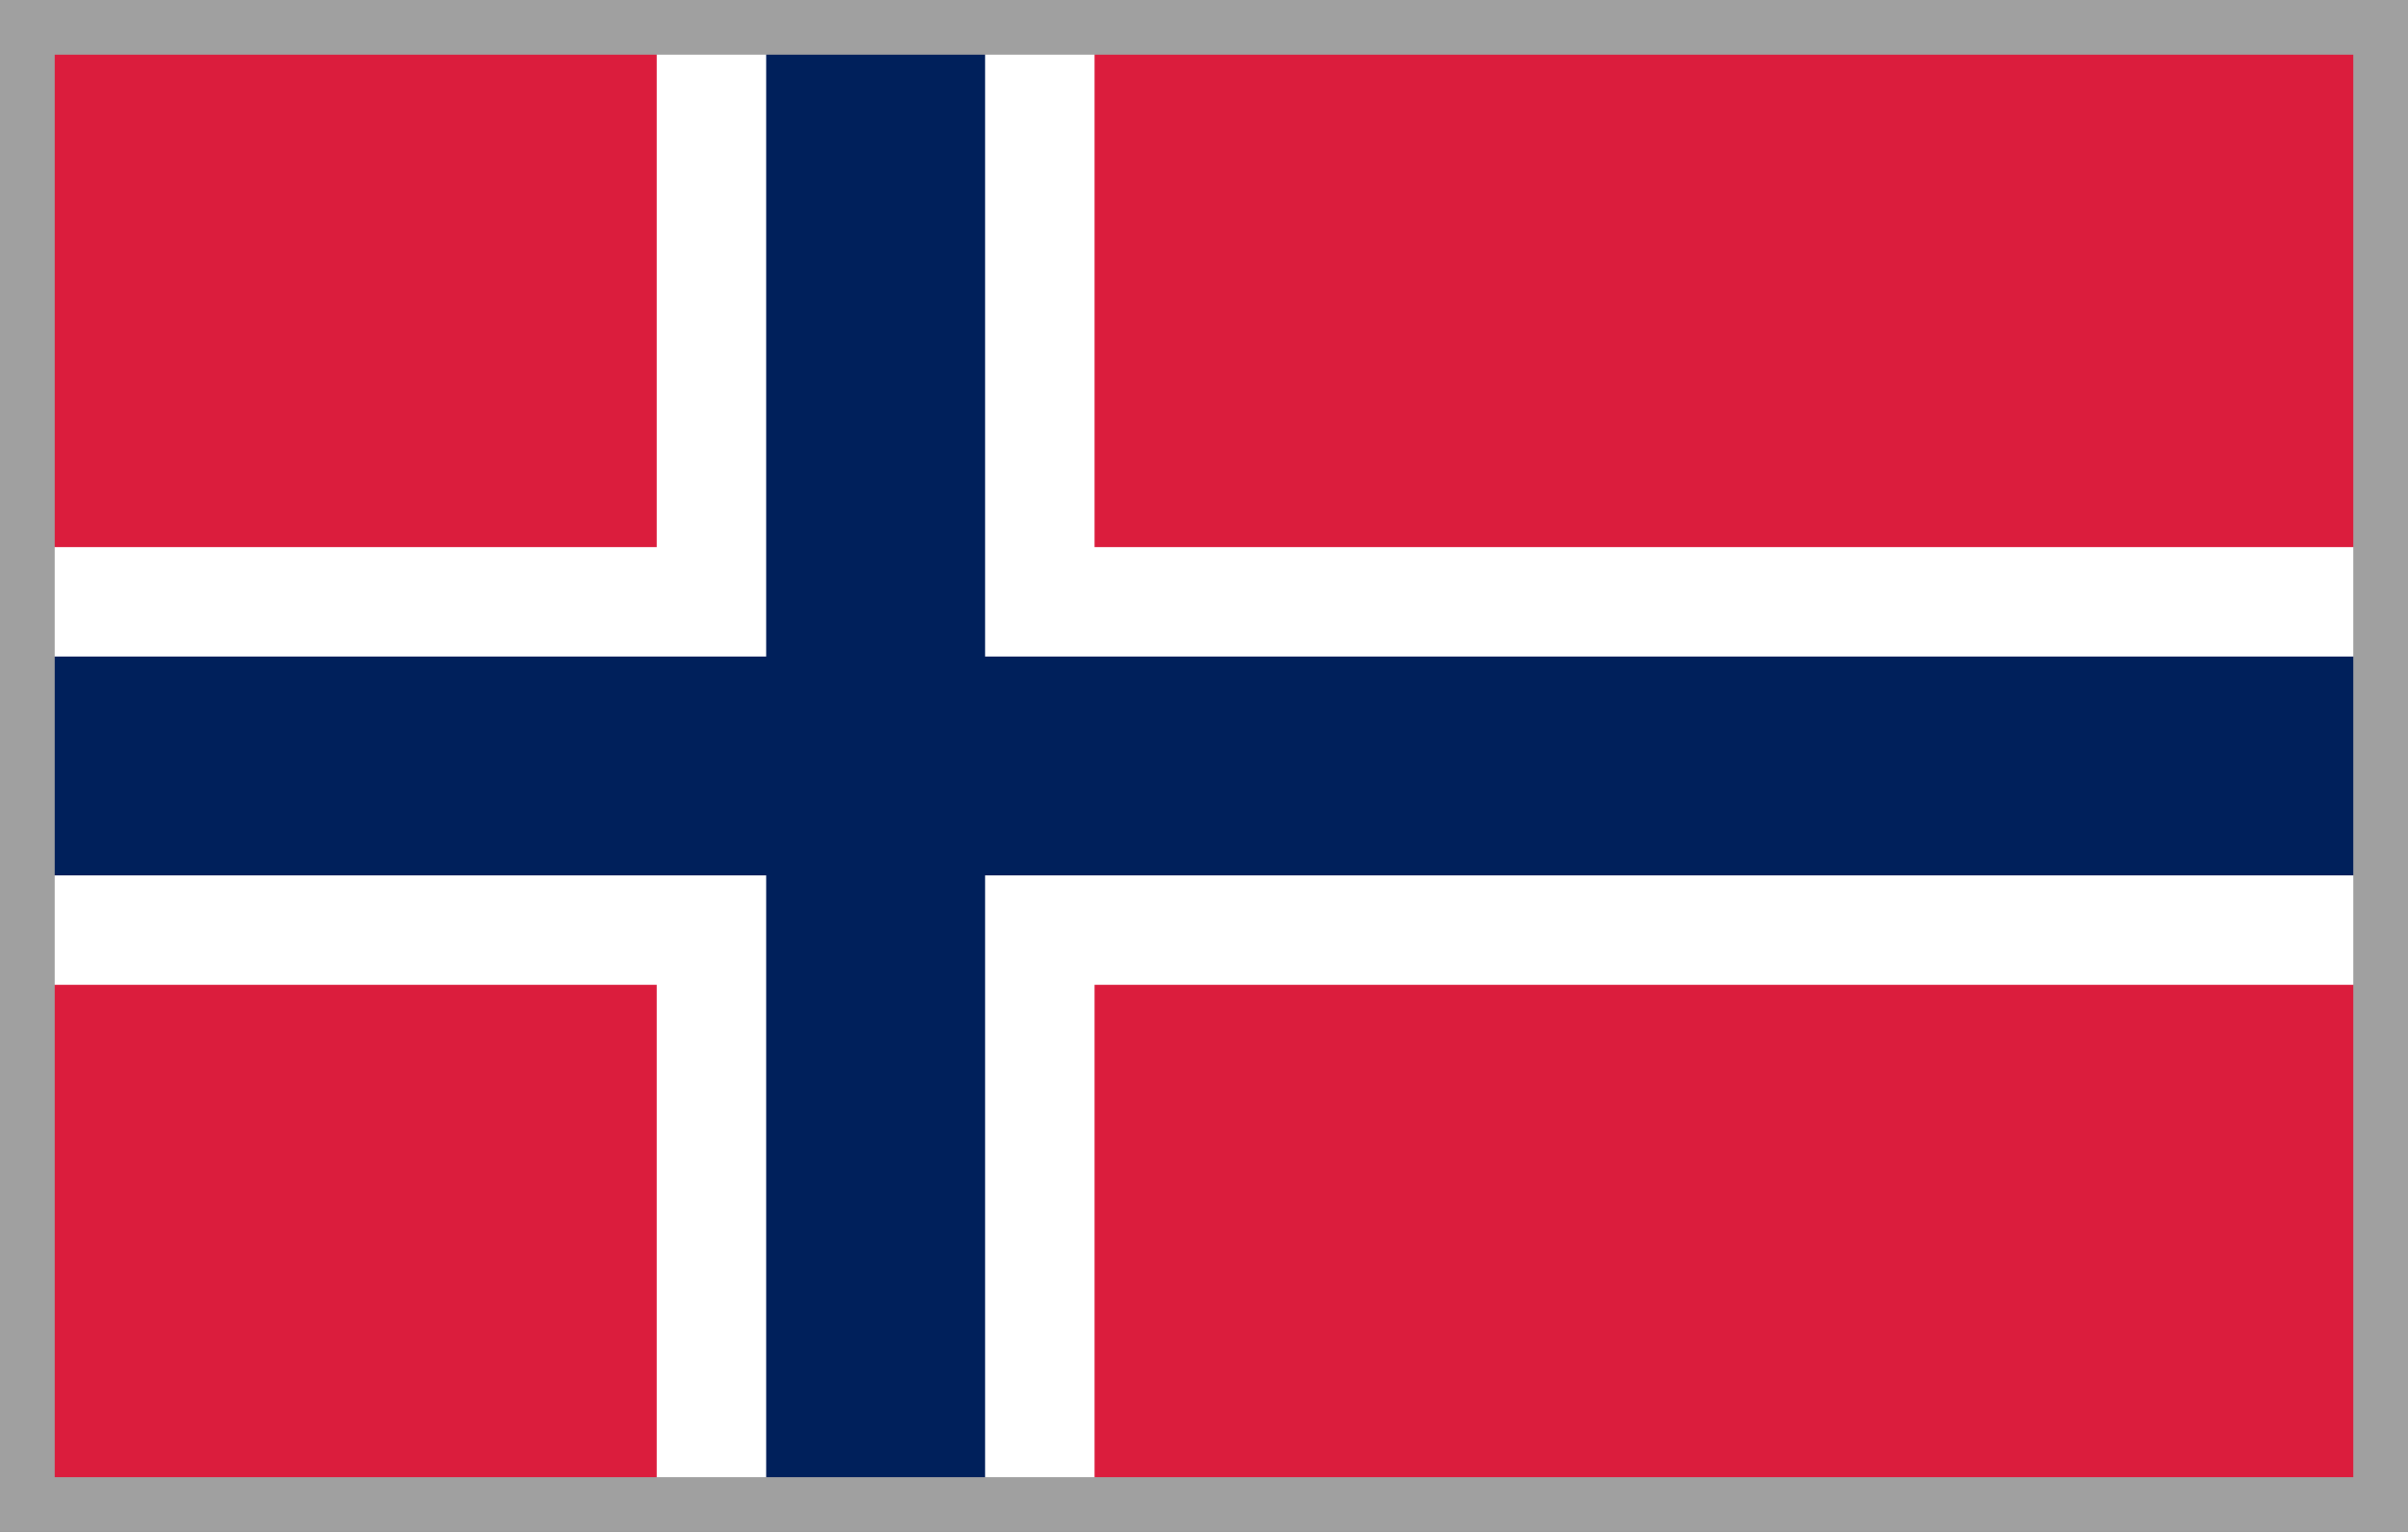
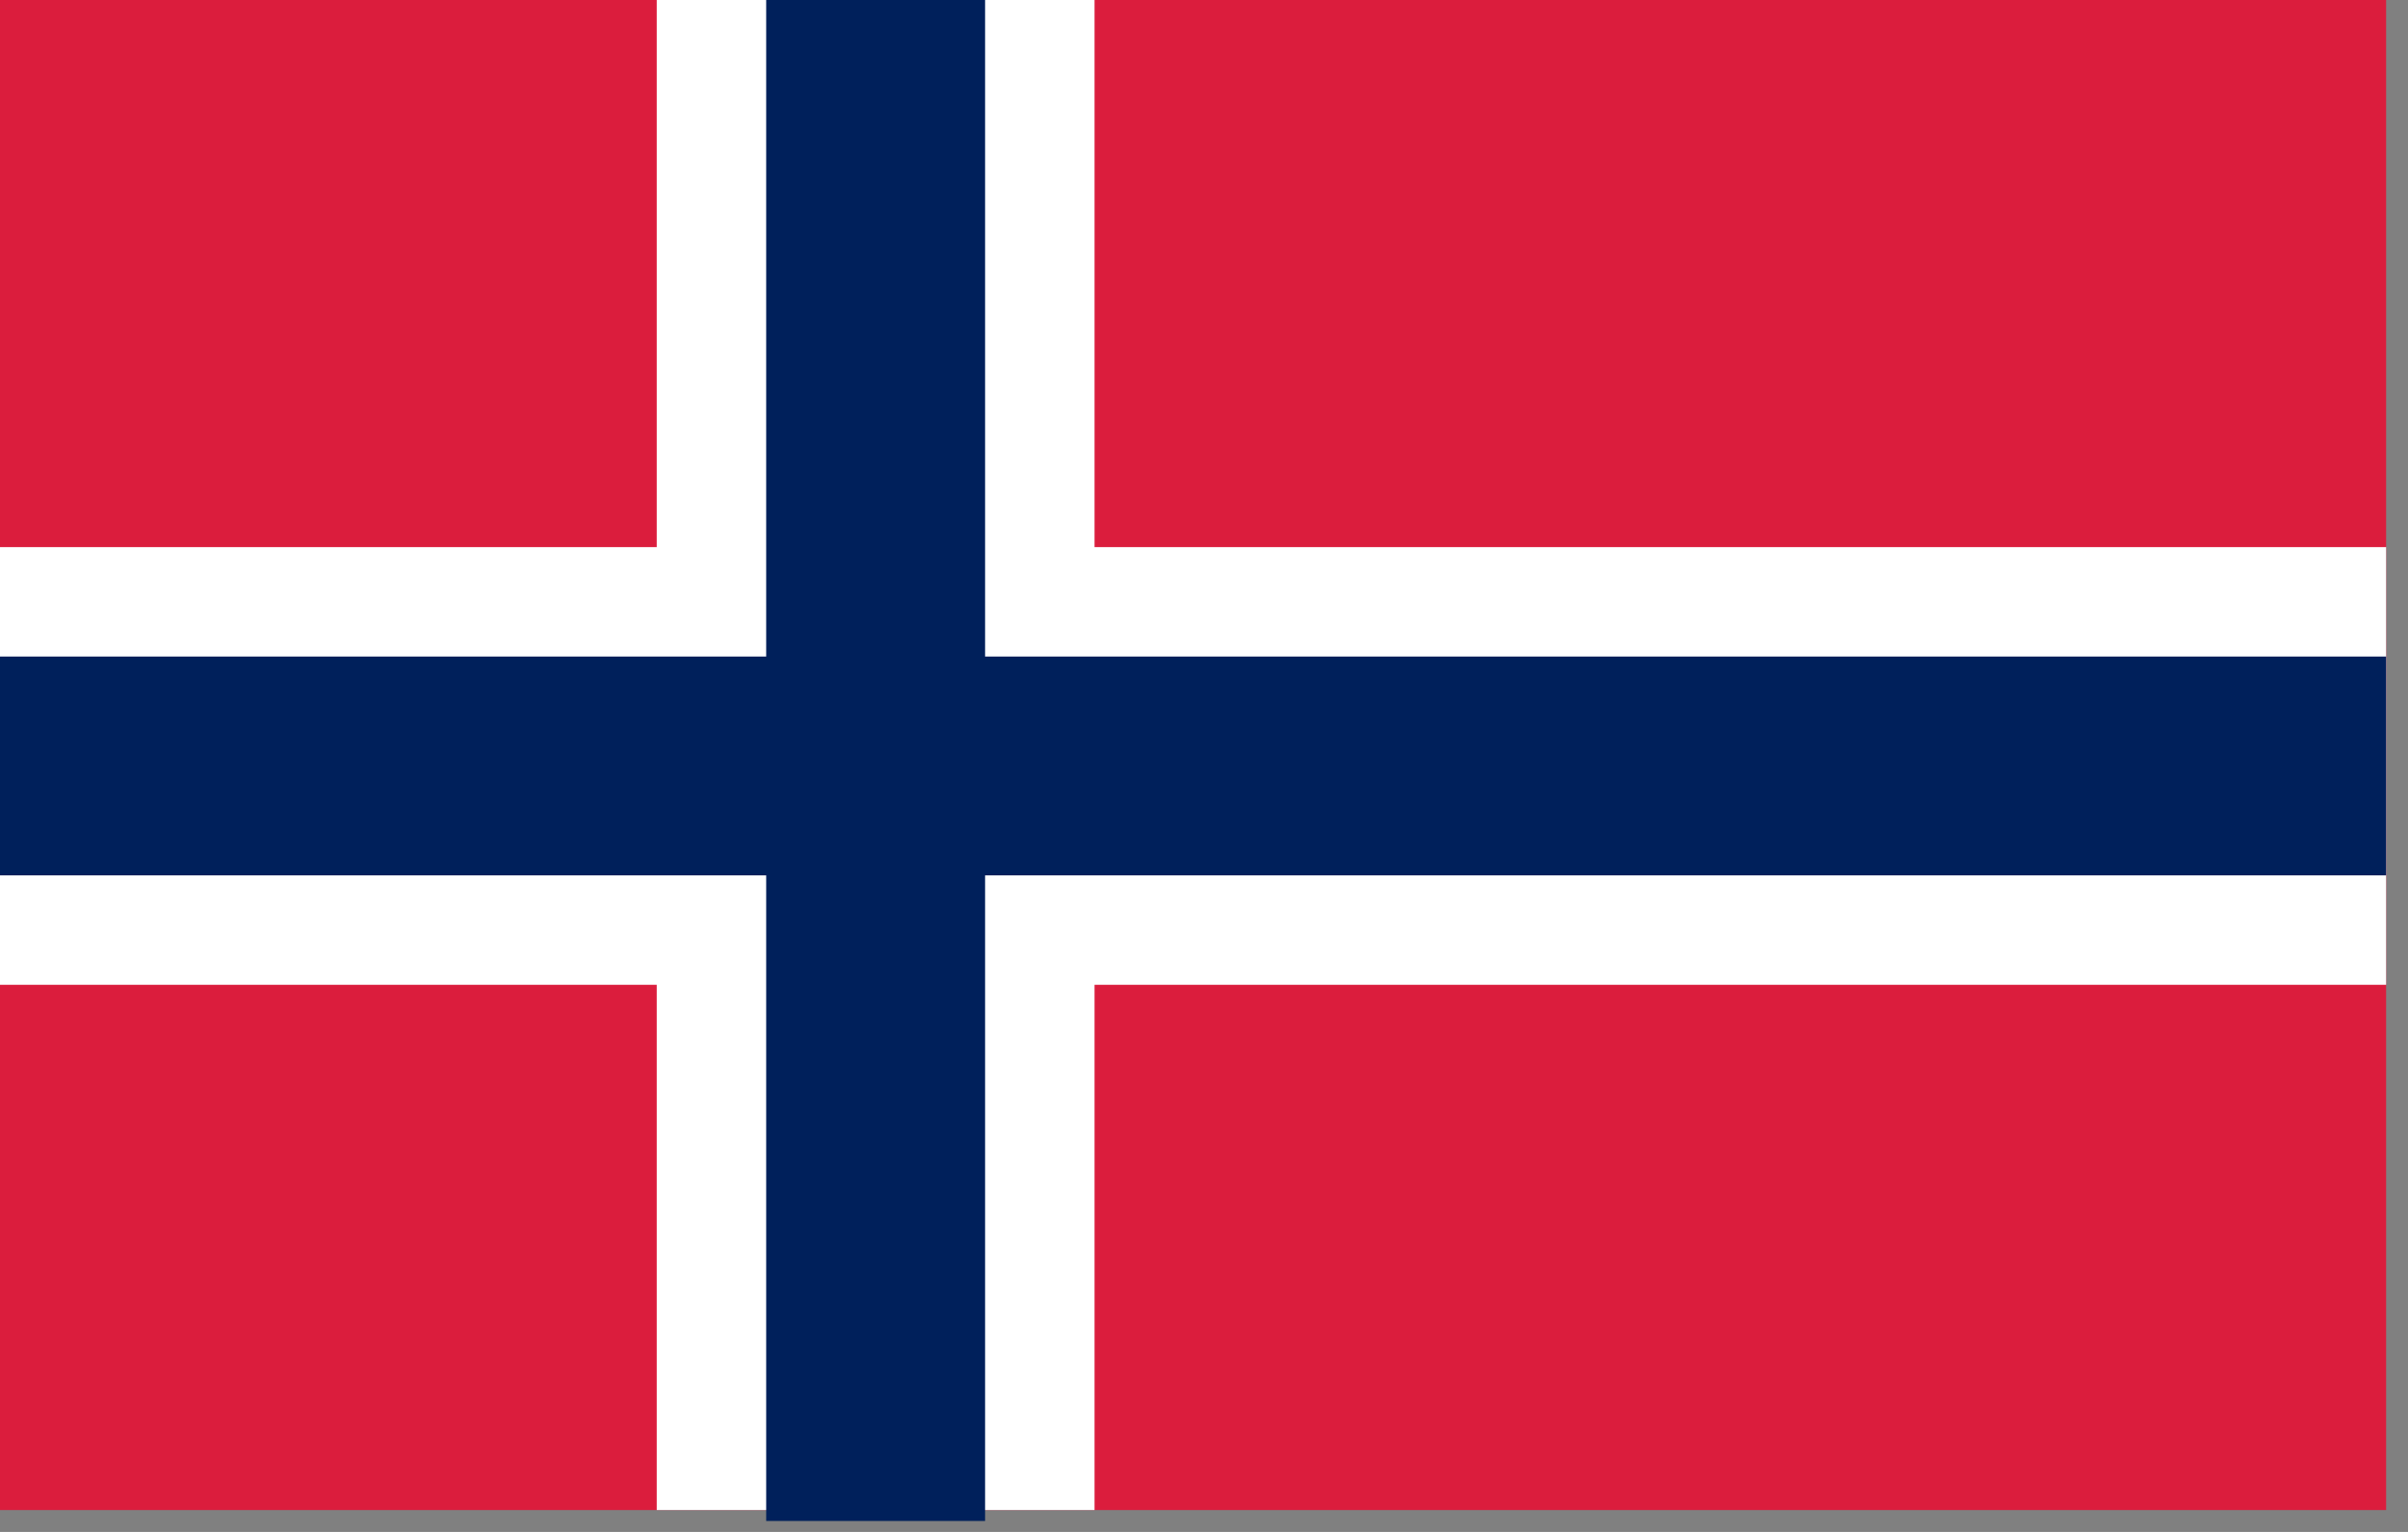
<svg xmlns="http://www.w3.org/2000/svg" version="1.1" viewBox="0 0 22 14">
  <rect x="0" y="0" width="22" height="14" fill="#808080" stroke="none" />
  <defs>
    <style>
      .cls-1 {
        fill: #db1d3d;
      }

      .cls-2 {
        fill: #a0a0a0;
      }

      .cls-3 {
        stroke: #fff;
        stroke-width: 4px;
      }

      .cls-4 {
        fill: #00205b;
      }
    </style>
  </defs>
  <g>
    <g id="_Слой_2">
      <path class="cls-1" d="M0,0h21.8v13.8H0V0Z" />
      <path class="cls-3" d="M0,7h21.8M8,0v13.8" />
      <g>
-         <path d="M0,7h21.8M8,0v13.8" />
        <polygon class="cls-4" points="9 13.9 7 13.9 7 8 0 8 0 6 7 6 7 0 9 0 9 6 21.8 6 21.8 8 9 8 9 13.9" />
      </g>
-       <path class="cls-2" d="M0,0v14h22V0H0ZM21.5,7v6.5H.5V.5h21v6.5Z" />
    </g>
  </g>
</svg>